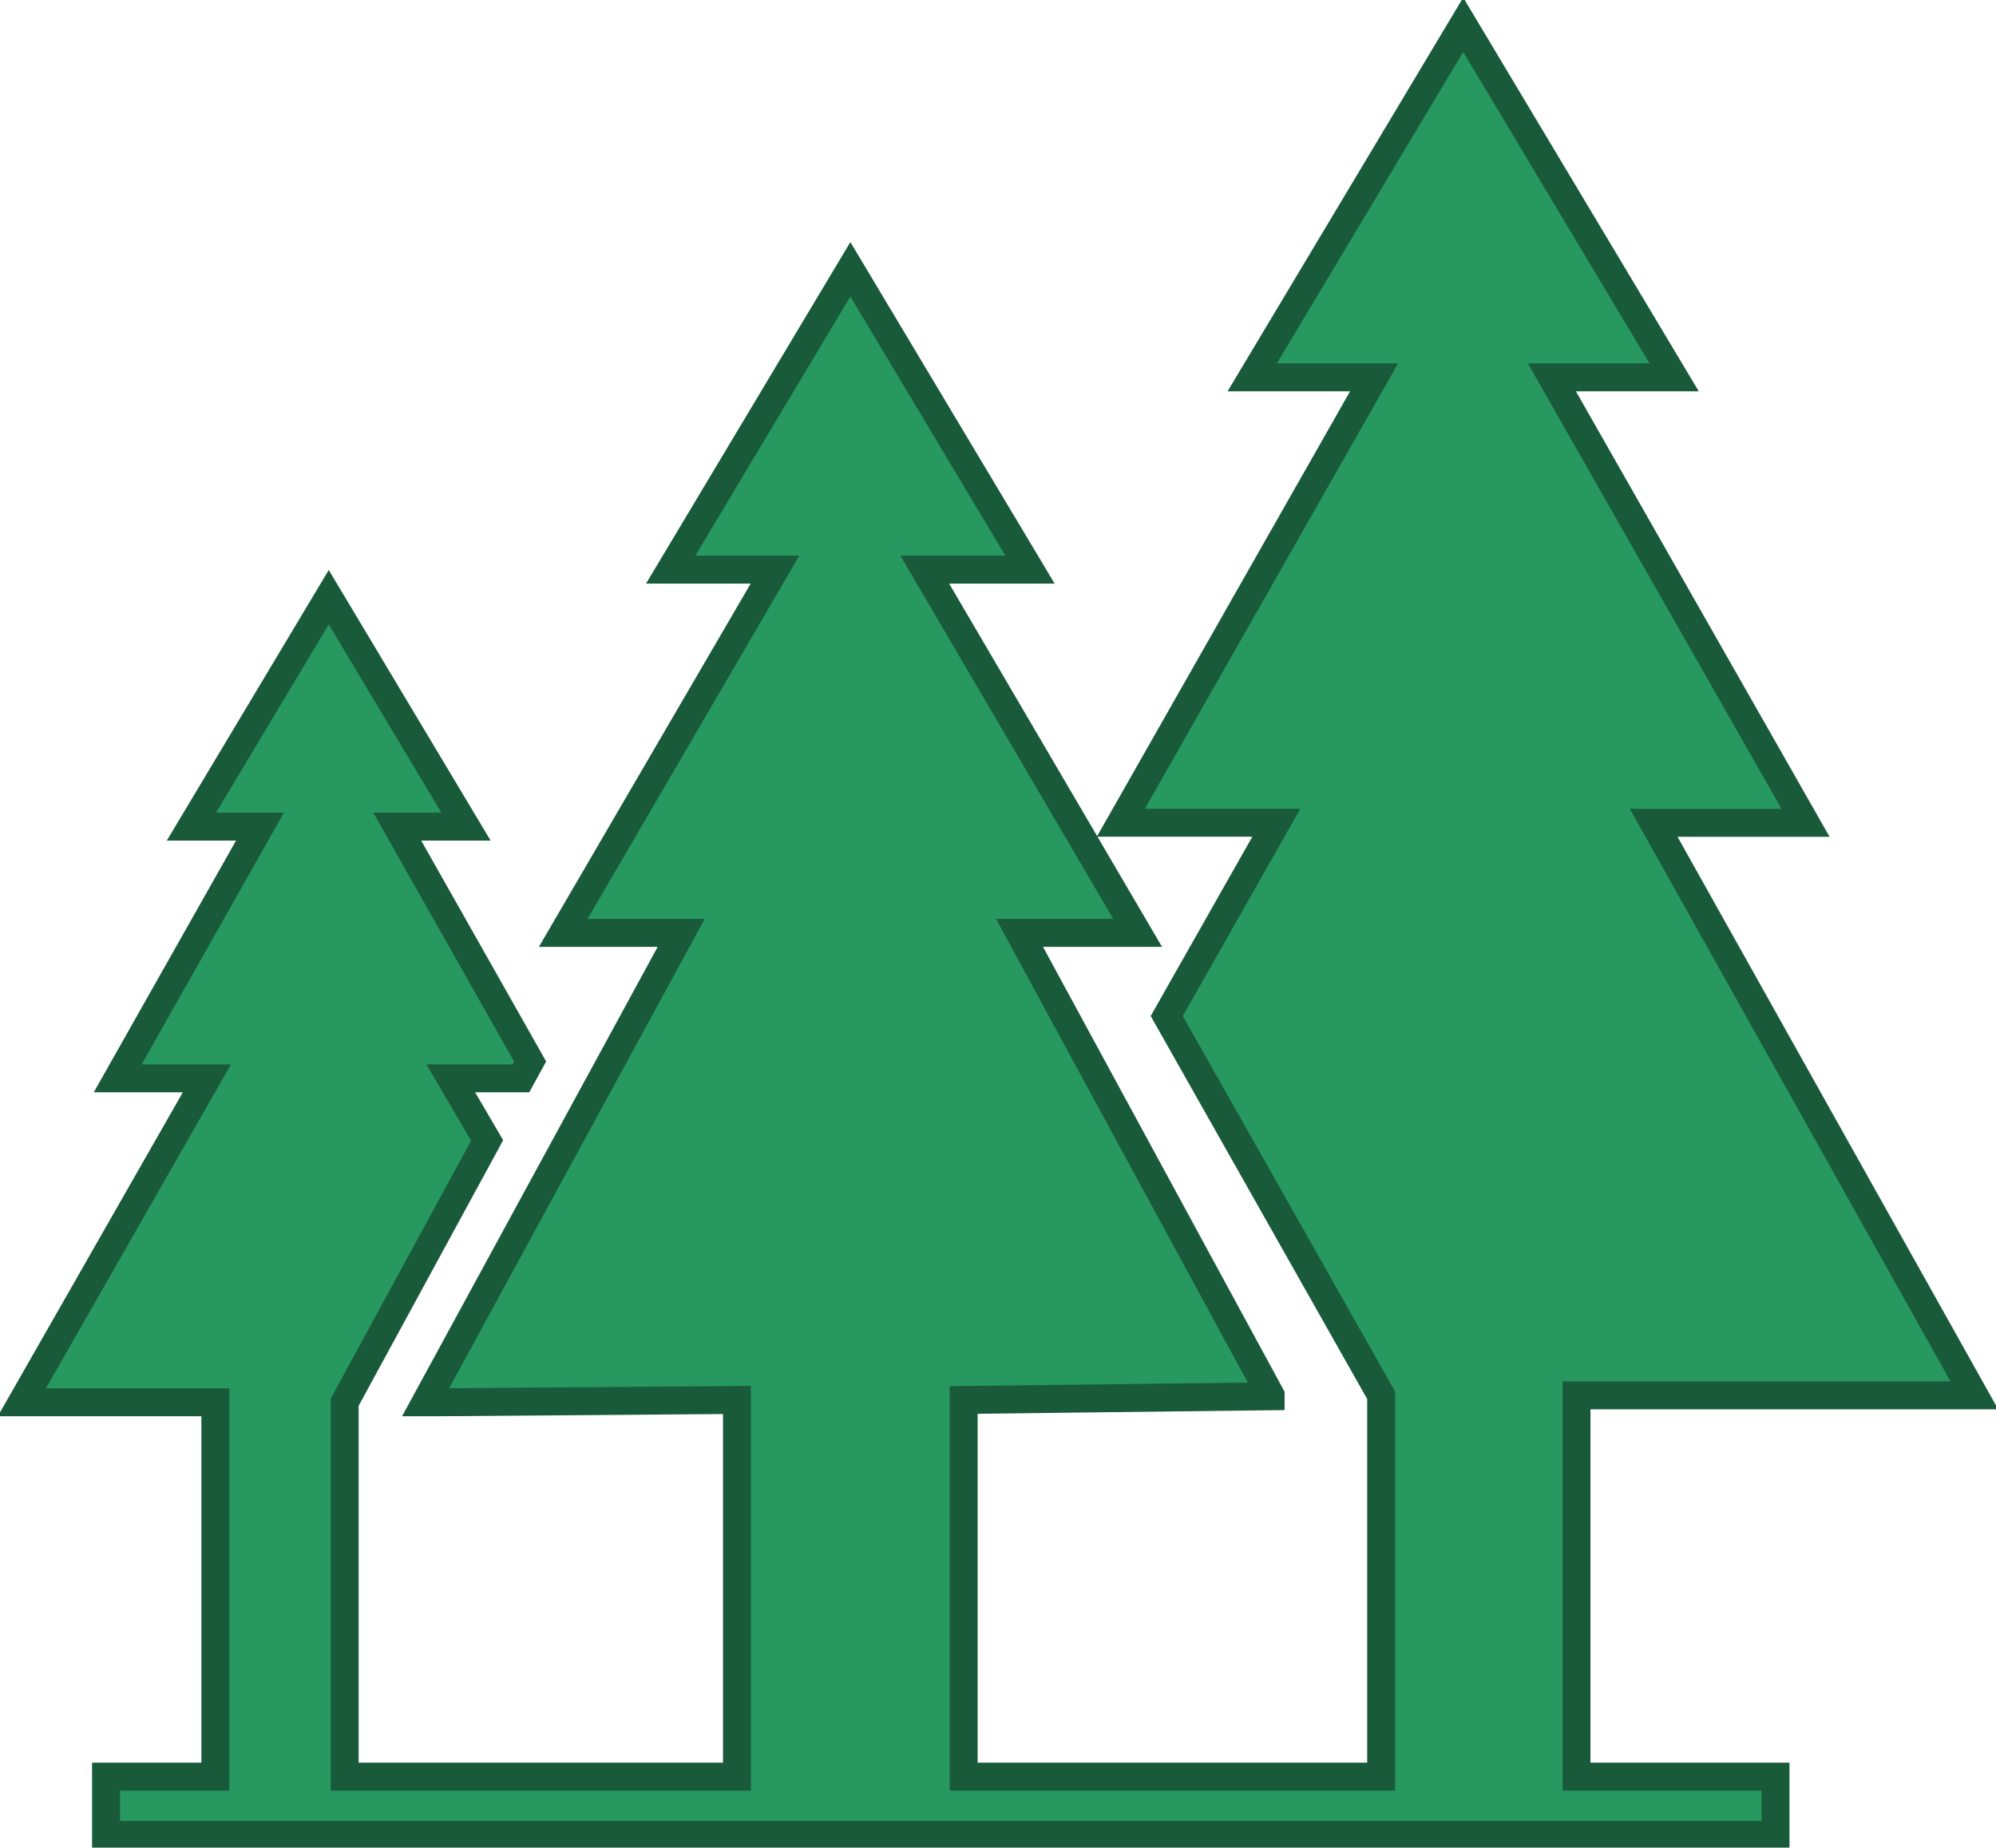
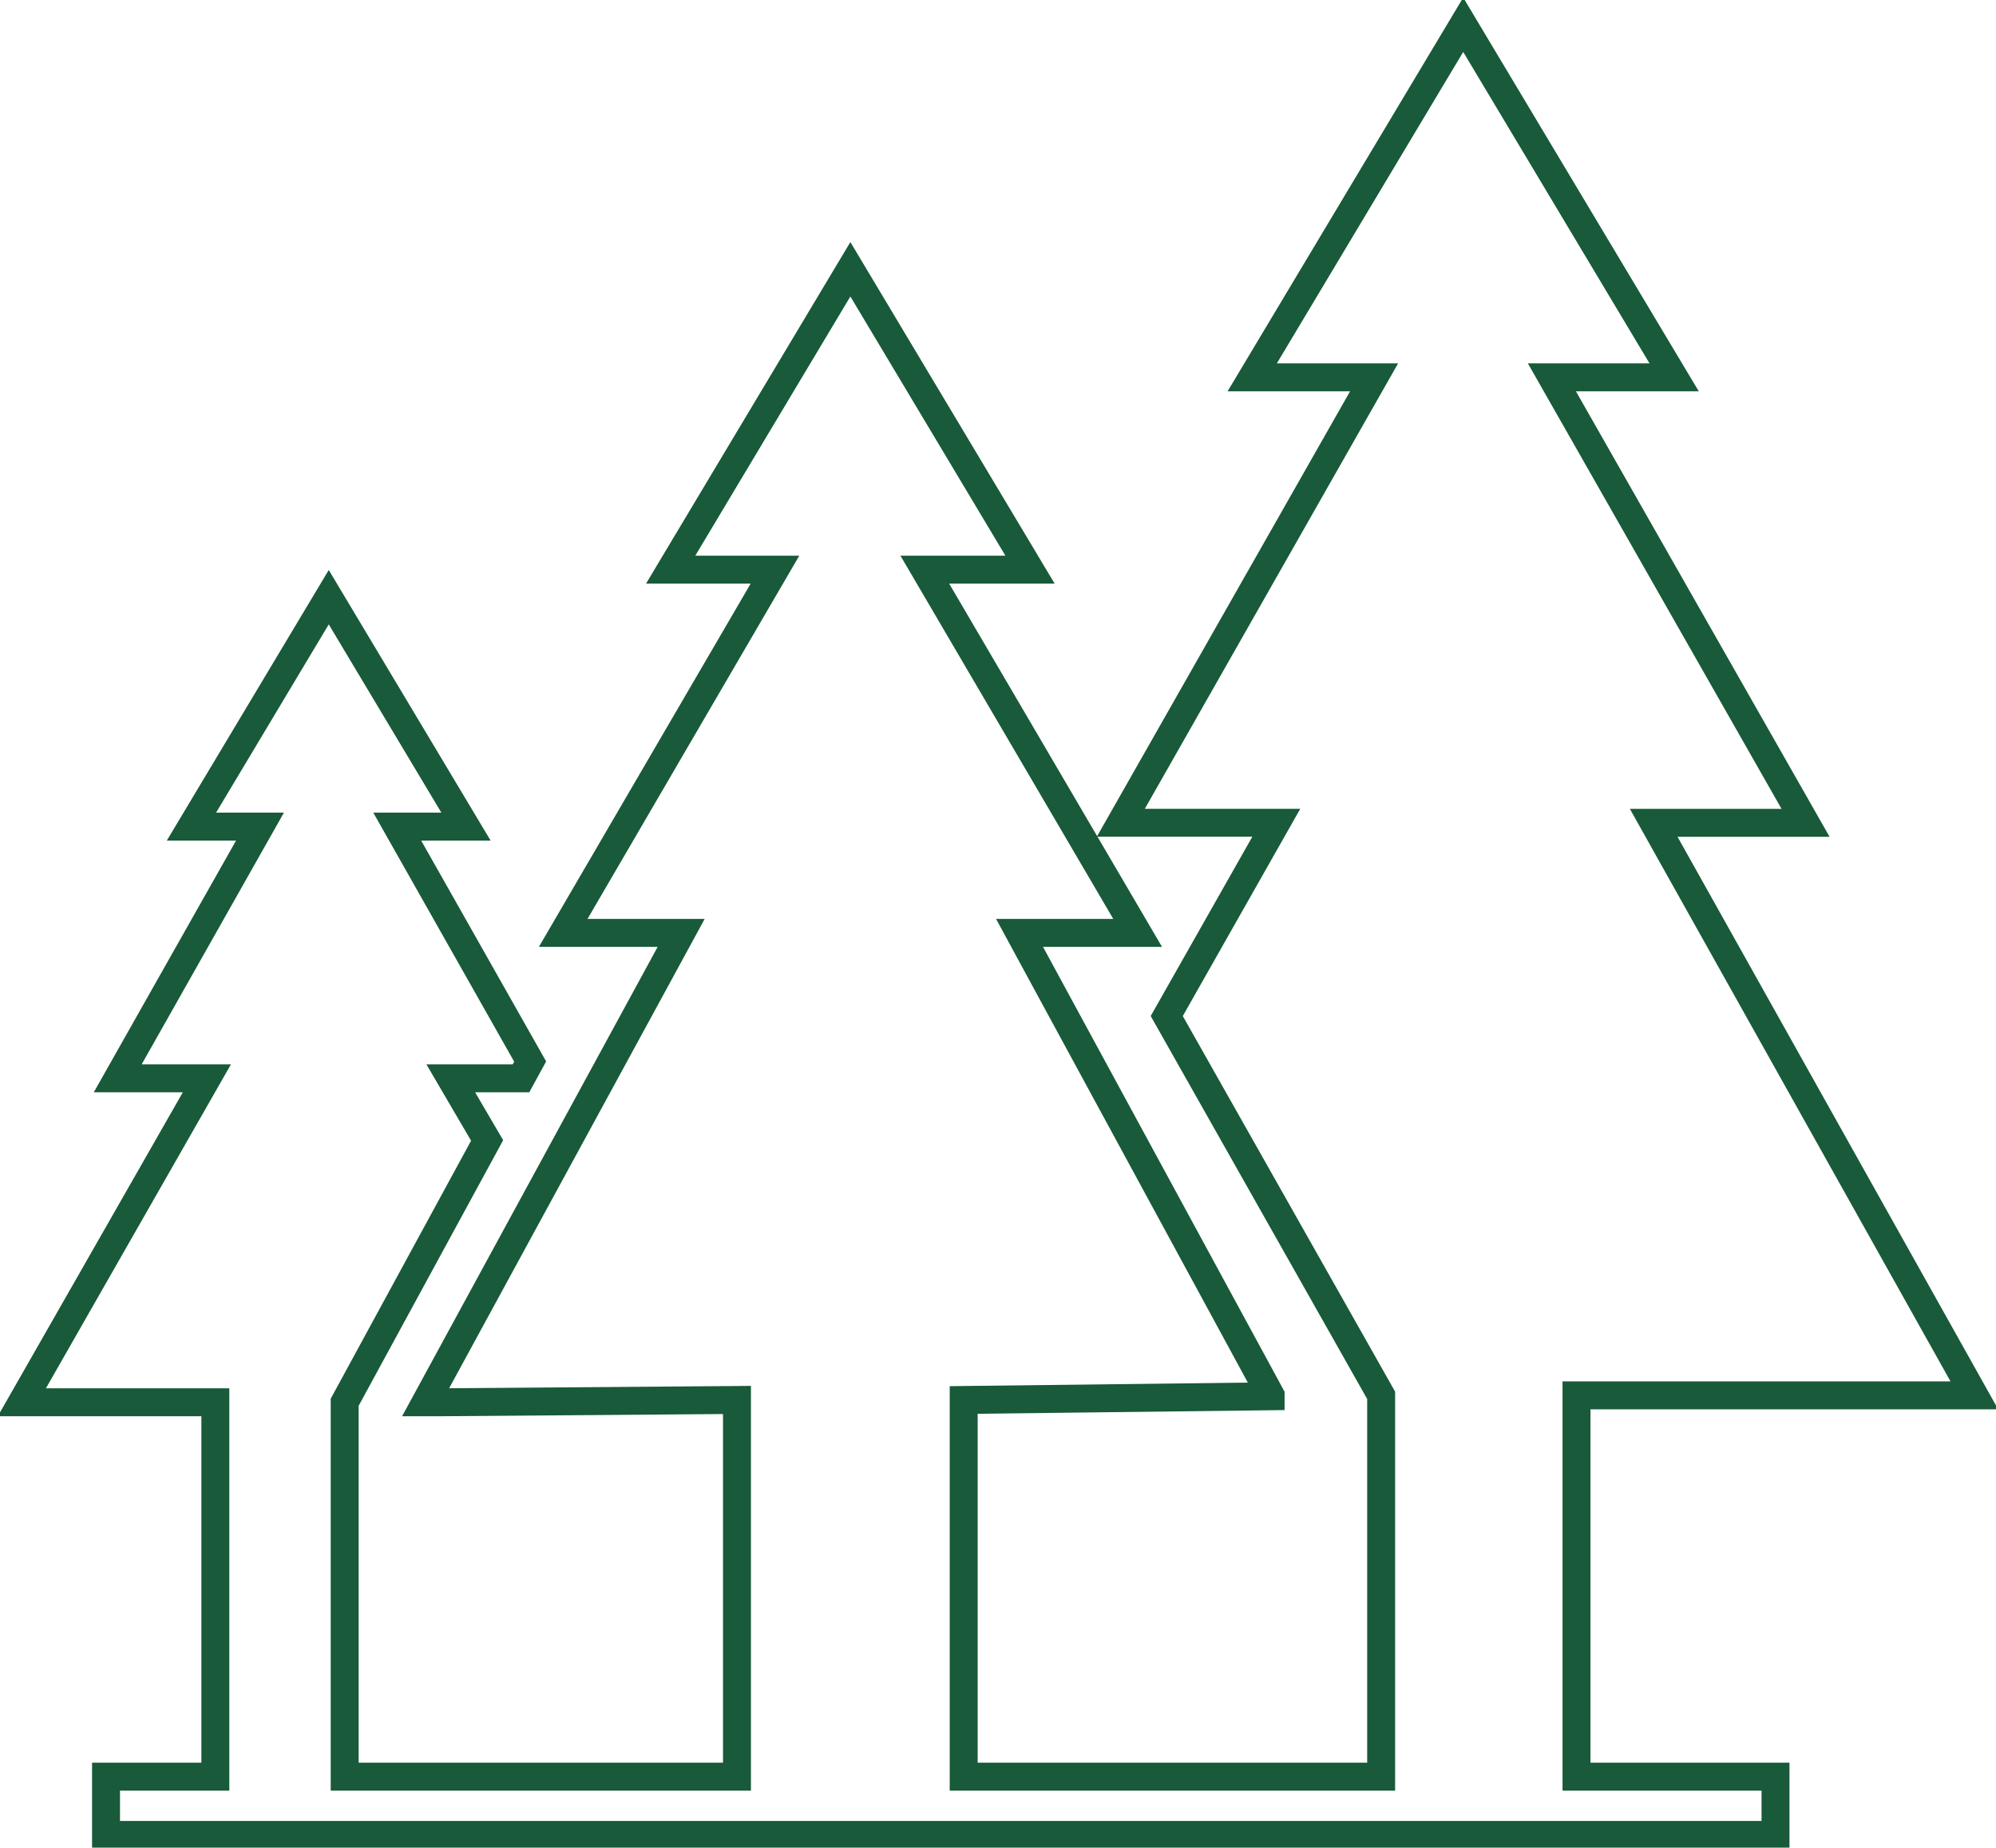
<svg xmlns="http://www.w3.org/2000/svg" width="71.461" height="66.159" viewBox="0 0 71.461 66.159">
  <defs>
    <clipPath id="clip-path">
      <rect id="Rectangle_1927" data-name="Rectangle 1927" width="71.461" height="66.159" fill="none" />
    </clipPath>
  </defs>
  <g id="tree-icon" transform="translate(0 0)">
-     <path id="Path_392" data-name="Path 392" d="M44.813,13.576h4.353L40.12,29.49h5.554L41.76,36.4l7.659,13.555V63.579H34.5V50.117l10.966-.132v-.034L37.533,35.328h0l-1.035-1.9H40.72l-7.6-12.982h3.759L30.458,9.712,24.038,20.446h3.726L20.2,33.427h4.215L23.164,35.72h0L15.283,50.2h.587l10.539-.082V63.579H12.391V50.2l5.094-9.356-1.3-2.215h2.509l.327-.6-4.751-8.4h2.456l-4.9-8.2-4.9,8.2H9.367l-5.082,9H7.471L.861,50.2H7.773v13.38H3.867V65.66H63.506V63.579H56.4V49.952H70.608L59.155,29.49h5.425L55.518,13.576h4.367L52.349.974Z" transform="translate(0 0)" fill="#27985f" />
    <g id="Group_3519" data-name="Group 3519" transform="translate(0 0)">
      <g id="Group_3518" data-name="Group 3518" clip-path="url(#clip-path)">
        <path id="Path_393" data-name="Path 393" d="M56.52,50.052H70.763l-11.479-20.5h5.437L55.639,13.6h4.377L52.464.974,44.91,13.6h4.363L40.206,29.549h5.566L41.85,36.47l7.676,13.582V63.707H34.58V50.218l10.989-.132v-.035L37.614,35.4h0L36.58,33.493h4.228L33.188,20.486h3.767L30.523,9.73,24.089,20.486h3.735L20.242,33.493h4.223l-1.252,2.3h0L15.315,50.3H15.9l10.563-.082V63.707H12.418V50.3l5.1-9.375L16.216,38.7h2.515l.328-.6L14.3,29.687h2.461l-4.913-8.215L6.932,29.687H9.386L4.293,38.7H7.485L.861,50.3H7.788V63.707H3.874v2.085H63.645V63.707H56.52Z" transform="translate(-0.078 -0.088)" fill="none" stroke="#185a39" stroke-linecap="round" stroke-width="1" />
      </g>
    </g>
  </g>
</svg>